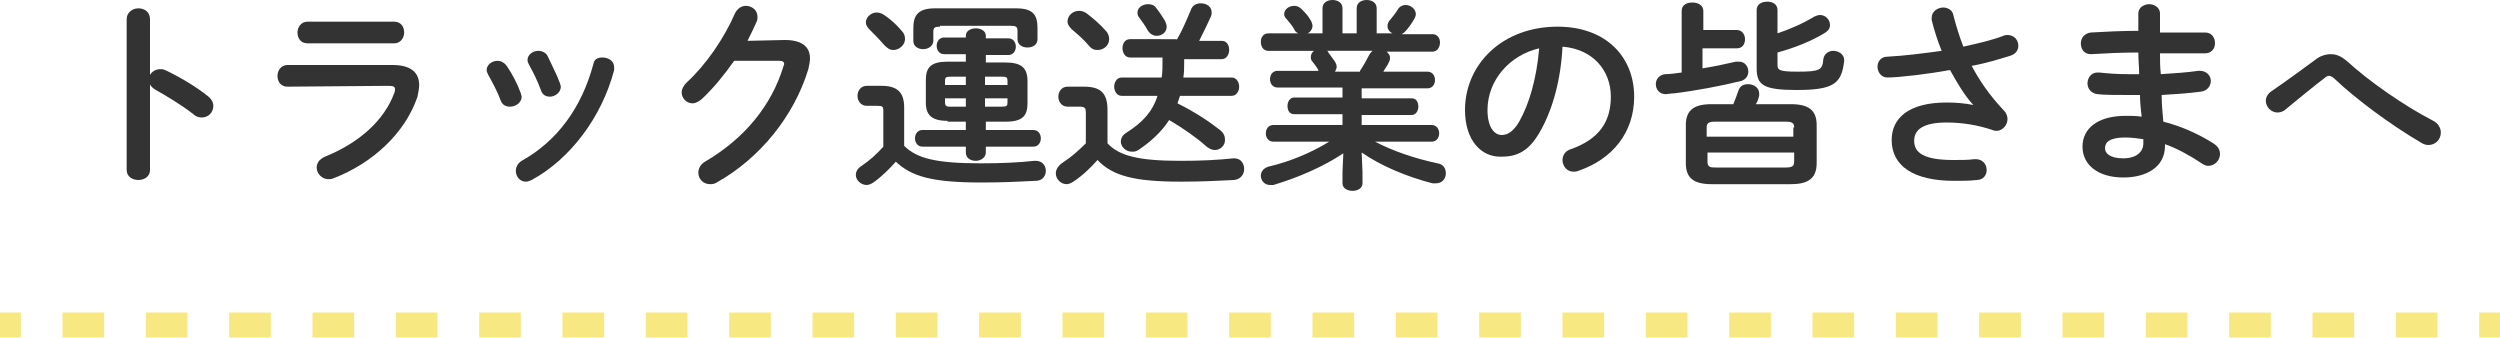
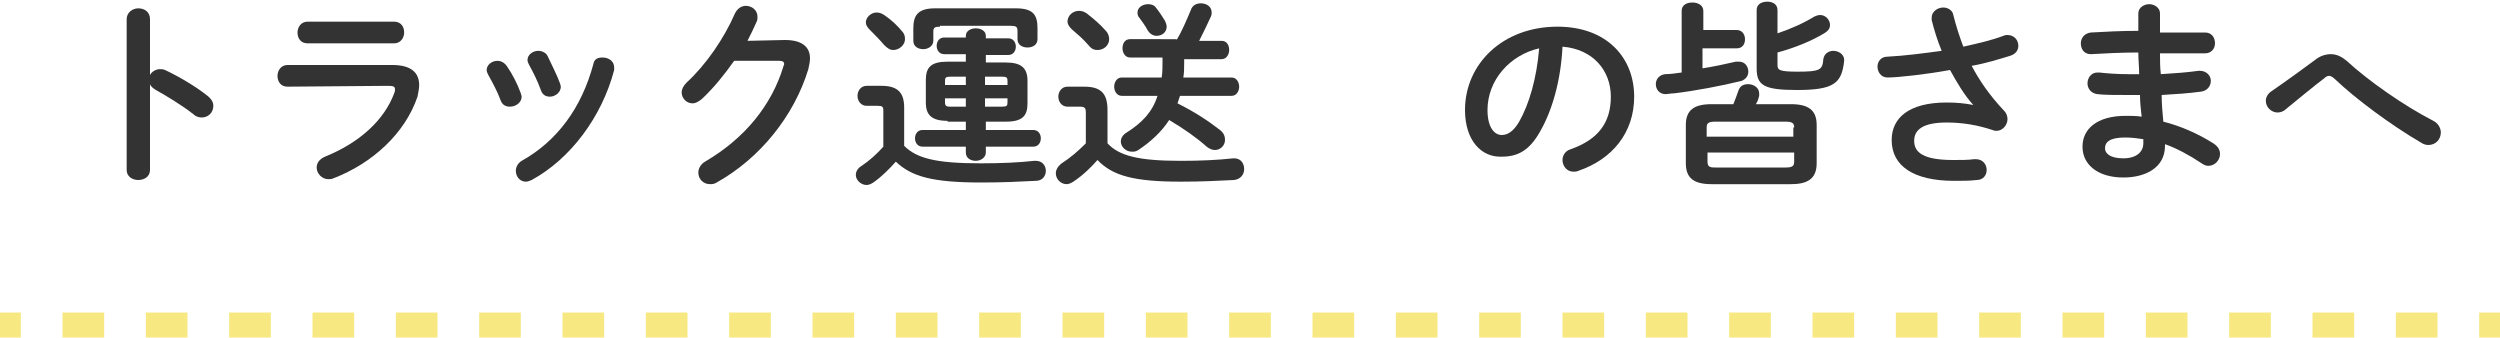
<svg xmlns="http://www.w3.org/2000/svg" version="1.1" id="レイヤー_1" x="0px" y="0px" width="300px" height="40.5px" viewBox="0 0 300 40.5" style="enable-background:new 0 0 300 40.5;" xml:space="preserve">
  <style type="text/css">
	.st0{fill:none;stroke:#F7E881;stroke-width:3;stroke-miterlimit:10;}
	.st1{fill:none;stroke:#F7E881;stroke-width:3;stroke-miterlimit:10;stroke-dasharray:5,5;}
	.st2{fill:#333333;}
</style>
  <g>
    <g>
      <line class="st0" x1="0" y1="39" x2="2.5" y2="39" />
      <line class="st1" x1="7.5" y1="39" x2="295" y2="39" />
      <line class="st0" x1="297.5" y1="39" x2="300" y2="39" />
    </g>
  </g>
  <g>
    <g>
      <g>
        <path class="st2" d="M18,9c0.2-0.4,0.7-0.7,1.2-0.7c0.2,0,0.4,0,0.6,0.1c1.5,0.7,3.6,1.9,5.1,3.1c0.5,0.4,0.7,0.8,0.7,1.2     c0,0.8-0.6,1.4-1.4,1.4c-0.3,0-0.7-0.1-1-0.4c-1.4-1.1-3.4-2.3-4.5-2.9c-0.3-0.2-0.6-0.4-0.7-0.7v10.3c0,0.8-0.7,1.2-1.4,1.2     c-0.7,0-1.4-0.4-1.4-1.2V2.3c0-0.8,0.7-1.3,1.4-1.3C17.3,1,18,1.4,18,2.3V9z" />
        <path class="st2" d="M47.1,7.8c2.2,0,3.2,0.9,3.2,2.4c0,0.4-0.1,0.9-0.2,1.4c-1.5,4.4-5.4,8-10.1,9.8c-0.2,0.1-0.4,0.1-0.6,0.1     c-0.8,0-1.4-0.7-1.4-1.4c0-0.5,0.3-1,1-1.3c4.2-1.7,7.1-4.4,8.3-7.6c0.1-0.2,0.1-0.4,0.1-0.5c0-0.3-0.2-0.4-0.8-0.4l-12.1,0.1     c-0.8,0-1.2-0.6-1.2-1.3c0-0.6,0.4-1.3,1.2-1.3L47.1,7.8z M47.3,2.6c0.8,0,1.2,0.6,1.2,1.3c0,0.6-0.4,1.3-1.2,1.3H36.9     c-0.8,0-1.2-0.6-1.2-1.3c0-0.6,0.4-1.3,1.2-1.3H47.3z" />
        <path class="st2" d="M62.5,11.2c0,0.1,0.1,0.3,0.1,0.4c0,0.7-0.7,1.2-1.4,1.2c-0.5,0-0.9-0.2-1.1-0.7c-0.4-1.1-1-2.2-1.5-3.1     c-0.1-0.2-0.2-0.4-0.2-0.6c0-0.6,0.6-1.1,1.3-1.1c0.4,0,0.8,0.2,1.1,0.6C61.5,8.9,62.1,10.1,62.5,11.2z M72.3,6.9     c0.7,0,1.4,0.4,1.4,1.2c0,0.1,0,0.2,0,0.3c-1.5,5.7-5.3,10.7-9.9,13.2c-0.2,0.1-0.5,0.2-0.7,0.2c-0.7,0-1.2-0.6-1.2-1.3     c0-0.4,0.2-0.9,0.7-1.2c4.3-2.4,7.2-6.4,8.6-11.6C71.3,7.1,71.7,6.9,72.3,6.9z M67.2,10c0,0.1,0.1,0.3,0.1,0.4     c0,0.7-0.7,1.2-1.3,1.2c-0.5,0-0.9-0.2-1.1-0.8c-0.4-1.1-0.9-2.1-1.4-3c-0.1-0.2-0.2-0.4-0.2-0.6c0-0.6,0.6-1.1,1.3-1.1     c0.4,0,0.9,0.2,1.1,0.6C66.2,7.8,66.8,8.9,67.2,10z" />
        <path class="st2" d="M94.2,4.8c2,0,3,0.8,3,2.2c0,0.4-0.1,0.8-0.2,1.3c-1.7,5.6-5.8,10.7-11,13.6c-0.3,0.2-0.6,0.2-0.8,0.2     c-0.8,0-1.4-0.6-1.4-1.4c0-0.5,0.3-1,0.8-1.3c4.8-2.8,8-6.8,9.4-11.4c0-0.1,0.1-0.2,0.1-0.3c0-0.3-0.2-0.4-0.6-0.4l-5.4,0     c-1.2,1.7-2.5,3.3-3.9,4.6c-0.4,0.3-0.7,0.5-1.1,0.5c-0.7,0-1.3-0.6-1.3-1.3c0-0.4,0.2-0.8,0.6-1.2c2.3-2.1,4.5-5.3,5.8-8.3     c0.3-0.6,0.8-0.9,1.3-0.9c0.7,0,1.4,0.5,1.4,1.3c0,0.2,0,0.4-0.1,0.6c-0.3,0.7-0.7,1.5-1.1,2.3L94.2,4.8z" />
        <path class="st2" d="M108.5,17.5c1.5,1.5,3.8,2.1,9.2,2.1c2.5,0,4.6-0.1,6.4-0.3h0.2c0.8,0,1.2,0.6,1.2,1.2     c0,0.6-0.4,1.2-1.2,1.2c-1.9,0.1-4,0.2-6.5,0.2c-5.9,0-8.4-0.7-10.3-2.5c-0.8,0.9-1.7,1.8-2.7,2.5c-0.3,0.2-0.6,0.3-0.8,0.3     c-0.7,0-1.3-0.6-1.3-1.2c0-0.4,0.2-0.8,0.7-1.1c0.9-0.6,1.8-1.4,2.6-2.3v-4.3c0-0.5-0.1-0.6-0.7-0.6H104c-0.7,0-1.1-0.6-1.1-1.2     c0-0.6,0.4-1.2,1.1-1.2h1.8c1.9,0,2.7,0.8,2.7,2.6V17.5z M108.2,3.7c0.3,0.3,0.4,0.6,0.4,1c0,0.7-0.7,1.3-1.4,1.3     c-0.4,0-0.7-0.2-1.1-0.6c-0.6-0.7-1.1-1.2-1.7-1.8c-0.3-0.3-0.5-0.6-0.5-0.9c0-0.6,0.6-1.2,1.3-1.2c0.3,0,0.6,0.1,0.9,0.3     C107,2.4,107.7,3.1,108.2,3.7z M112.8,3.2c-0.6,0-0.8,0.1-0.8,0.6v1.1c0,0.6-0.6,1-1.2,1c-0.6,0-1.2-0.3-1.2-1V3.4     c0-1.5,0.5-2.4,2.6-2.4h9.7c2.1,0,2.6,0.8,2.6,2.4v1.3c0,0.7-0.6,1-1.2,1c-0.6,0-1.2-0.3-1.2-1v-1c0-0.5-0.2-0.6-0.8-0.6H112.8z      M113.7,14.5c-1.9,0-2.6-0.7-2.6-2.2V9.6c0-1.5,0.6-2.2,2.6-2.2h2.2V6.5h-2.6c-0.6,0-0.9-0.5-0.9-1s0.3-1,0.9-1h2.6V4.3     c0-0.6,0.6-0.9,1.2-0.9c0.6,0,1.2,0.3,1.2,0.9v0.3h2.7c0.6,0,0.9,0.5,0.9,1s-0.3,1-0.9,1h-2.7v0.9h2.4c1.9,0,2.6,0.7,2.6,2.2v2.7     c0,1.5-0.6,2.2-2.6,2.2h-2.4v1h5.7c0.6,0,0.9,0.5,0.9,1c0,0.5-0.3,1-0.9,1h-5.7v0.7c0,0.6-0.6,1-1.2,1c-0.6,0-1.2-0.3-1.2-1v-0.7     h-5.2c-0.6,0-0.9-0.5-0.9-1c0-0.5,0.3-1,0.9-1h5.2v-1H113.7z M115.9,10.2v-1h-1.8c-0.6,0-0.7,0.1-0.7,0.5v0.5H115.9z M115.9,12.8     v-1h-2.5v0.5c0,0.5,0.3,0.5,0.7,0.5H115.9z M118.2,10.2h2.7V9.7c0-0.4-0.1-0.5-0.7-0.5h-2V10.2z M118.2,11.8v1h2     c0.6,0,0.7-0.1,0.7-0.5v-0.5H118.2z" />
        <path class="st2" d="M132.9,17.2c1.4,1.5,3.7,2.1,8.8,2.1c2.5,0,4.4-0.1,6.3-0.3h0.1c0.8,0,1.2,0.6,1.2,1.3     c0,0.6-0.4,1.2-1.2,1.3c-2,0.1-3.9,0.2-6.4,0.2c-5.6,0-8.2-0.7-10-2.6c-0.8,0.9-1.7,1.8-2.9,2.6c-0.3,0.2-0.6,0.3-0.8,0.3     c-0.7,0-1.3-0.6-1.3-1.3c0-0.4,0.2-0.8,0.7-1.2c1.1-0.7,2-1.5,2.9-2.4v-3.7c0-0.5-0.1-0.7-0.7-0.7h-1.5c-0.7,0-1.1-0.6-1.1-1.2     s0.4-1.2,1.1-1.2h2c2,0,2.8,0.8,2.8,2.8V17.2z M132.7,3.7c0.3,0.3,0.4,0.7,0.4,1c0,0.7-0.6,1.3-1.4,1.3c-0.4,0-0.7-0.1-1.1-0.6     c-0.7-0.8-1.3-1.3-2-1.9c-0.3-0.3-0.5-0.6-0.5-0.9c0-0.7,0.6-1.3,1.4-1.3c0.3,0,0.6,0.1,0.9,0.3C131.3,2.3,132.1,3,132.7,3.7z      M141.2,4.8c0.6-1,1.2-2.4,1.7-3.6c0.2-0.6,0.7-0.8,1.2-0.8c0.7,0,1.3,0.4,1.3,1.1c0,0.1,0,0.3-0.1,0.5c-0.4,0.9-0.9,1.9-1.4,2.9     h2.7c0.6,0,0.9,0.5,0.9,1.1c0,0.5-0.3,1.1-0.9,1.1h-4.5v0.4c0,0.6,0,1.2-0.1,1.8h5.8c0.6,0,0.9,0.6,0.9,1.1s-0.3,1.1-0.9,1.1     h-6.2c-0.1,0.3-0.2,0.6-0.3,0.9c2,1,3.7,2.1,5.1,3.2c0.5,0.4,0.6,0.8,0.6,1.2c0,0.7-0.6,1.2-1.2,1.2c-0.3,0-0.6-0.1-1-0.4     c-1.1-1-2.8-2.2-4.5-3.2c-0.9,1.4-2.2,2.6-3.7,3.6c-0.3,0.2-0.5,0.2-0.8,0.2c-0.7,0-1.3-0.6-1.3-1.2c0-0.4,0.2-0.8,0.7-1.1     c1.9-1.2,3.1-2.5,3.7-4.4h-4.3c-0.6,0-0.9-0.6-0.9-1.1s0.3-1.1,0.9-1.1h4.8c0.1-0.6,0.1-1.3,0.1-1.9V6.9h-3.9     c-0.6,0-0.9-0.6-0.9-1.1c0-0.6,0.3-1.1,0.9-1.1H141.2z M139.8,2.5c0.1,0.2,0.2,0.5,0.2,0.7c0,0.7-0.6,1.1-1.2,1.1     c-0.4,0-0.8-0.2-1.1-0.7c-0.2-0.4-0.7-1.1-1-1.5c-0.2-0.2-0.2-0.5-0.2-0.6c0-0.6,0.6-1,1.3-1c0.3,0,0.7,0.1,0.9,0.4     C139.1,1.4,139.5,2,139.8,2.5z" />
-         <path class="st2" d="M153.3,10.5c-0.6,0-0.9-0.5-0.9-1s0.3-1,0.9-1h4.9l0-0.1c-0.2-0.4-0.5-0.7-0.7-1c-0.2-0.2-0.2-0.4-0.2-0.6     c0-0.3,0.2-0.6,0.4-0.7h-5.5c-0.6,0-0.9-0.5-0.9-1.1c0-0.5,0.3-1,0.9-1h3.6c-0.2-0.1-0.4-0.2-0.5-0.5c-0.2-0.4-0.5-0.7-0.9-1.2     c-0.2-0.2-0.3-0.4-0.3-0.6c0-0.6,0.6-1,1.2-1c0.3,0,0.6,0.1,0.9,0.4c0.4,0.4,0.7,0.7,1,1.2c0.2,0.3,0.3,0.6,0.3,0.8     c0,0.4-0.3,0.8-0.6,0.9h1.8V1c0-0.7,0.6-1,1.2-1s1.2,0.3,1.2,1v3h1.7V1c0-0.7,0.6-1,1.2-1c0.6,0,1.2,0.3,1.2,1v3h1.9     c-0.4-0.2-0.6-0.5-0.6-0.9c0-0.2,0.1-0.5,0.3-0.7c0.3-0.4,0.6-0.7,0.9-1.2c0.2-0.4,0.6-0.6,1-0.6c0.6,0,1.2,0.5,1.2,1.1     c0,0.2-0.1,0.4-0.2,0.6c-0.3,0.5-0.7,1.1-1.1,1.5c-0.1,0.1-0.2,0.2-0.4,0.3h3.7c0.6,0,0.9,0.5,0.9,1c0,0.5-0.3,1.1-0.9,1.1h-5.5     c0.2,0.2,0.4,0.4,0.4,0.7c0,0.2,0,0.3-0.1,0.5c-0.2,0.5-0.5,0.8-0.7,1.2h5.3c0.6,0,0.9,0.5,0.9,1s-0.3,1-0.9,1h-7.9v1.2h6     c0.6,0,0.8,0.5,0.8,1c0,0.5-0.3,1-0.8,1h-6V15h8.4c0.6,0,0.9,0.5,0.9,1s-0.3,1-0.9,1h-6.8c2.1,1.1,4.7,2,7.5,2.6     c0.7,0.1,1,0.6,1,1.2c0,0.6-0.4,1.2-1.2,1.2c-0.1,0-0.3,0-0.4,0c-3.1-0.8-6.2-2.1-8.5-3.7l0.1,2.3v1.4c0,0.6-0.6,0.9-1.2,0.9     c-0.6,0-1.2-0.3-1.2-0.9v-1.4l0.1-2.2c-2.4,1.6-5.4,2.9-8.4,3.8c-0.1,0-0.3,0-0.4,0c-0.7,0-1.1-0.6-1.1-1.1     c0-0.5,0.3-0.9,0.9-1.1c2.6-0.6,5.2-1.7,7.3-3h-6.7c-0.6,0-0.9-0.5-0.9-1s0.3-1,0.9-1h8.3v-1.3h-5.8c-0.6,0-0.8-0.5-0.8-1     c0-0.5,0.3-1,0.8-1h5.8v-1.2H153.3z M163.2,8.5c0.4-0.6,0.8-1.3,1.1-1.9c0.1-0.2,0.3-0.4,0.4-0.5h-5.5c0.1,0,0.2,0.1,0.2,0.2     c0.3,0.4,0.5,0.7,0.8,1.1c0.1,0.2,0.2,0.4,0.2,0.6c0,0.2-0.1,0.4-0.2,0.6H163.2z" />
        <path class="st2" d="M175.8,13.2c0-5.5,4.5-10,11.1-10c5.9,0,9.2,3.7,9.2,8.4c0,4.3-2.6,7.5-6.7,8.9c-0.2,0.1-0.4,0.1-0.6,0.1     c-0.8,0-1.3-0.7-1.3-1.4c0-0.5,0.3-1.1,1-1.3c3.4-1.2,4.8-3.3,4.8-6.3c0-3.1-2.1-5.7-5.8-6c-0.2,4-1.2,7.6-2.7,10.2     c-1.3,2.3-2.7,3-4.6,3C177.8,18.9,175.8,16.9,175.8,13.2z M178.5,13.2c0,2.2,0.9,3,1.7,3c0.7,0,1.4-0.4,2.1-1.6     c1.2-2.1,2.1-5.2,2.4-8.8C181.2,6.6,178.5,9.6,178.5,13.2z" />
        <path class="st2" d="M208.4,3.6c0.7,0,1,0.6,1,1.1c0,0.6-0.3,1.1-1,1.1h-4.1v2.4c1.3-0.2,2.7-0.5,4-0.8c0.1,0,0.2,0,0.4,0     c0.7,0,1.1,0.6,1.1,1.2c0,0.5-0.3,0.9-0.8,1.1c-2.4,0.6-5.6,1.2-8.1,1.5c-0.4,0-0.8,0.1-1,0.1c-0.8,0-1.2-0.6-1.2-1.2     c0-0.6,0.4-1.1,1.1-1.2c0.6,0,1.3-0.1,2-0.2V1.3c0-0.7,0.6-1,1.3-1c0.6,0,1.3,0.3,1.3,1v2.3H208.4z M205.4,22.1     c-2.1,0-3.1-0.7-3.1-2.5v-4.6c0-1.8,1-2.5,3.1-2.5h2.6c0.2-0.5,0.4-1,0.6-1.6c0.2-0.6,0.6-0.8,1.2-0.8c0.6,0,1.3,0.4,1.3,1.1     c0,0.1,0,0.2,0,0.3c-0.1,0.4-0.2,0.7-0.4,1h4.2c2.1,0,3.1,0.7,3.1,2.5v4.6c0,2-1.3,2.5-3.1,2.5H205.4z M215.3,15.3     c0-0.5-0.2-0.7-1-0.7h-8.5c-0.8,0-1,0.2-1,0.7v1.1h10.4V15.3z M214.3,20.1c0.8,0,1-0.2,1-0.7v-1.1h-10.4v1.1c0,0.7,0.4,0.7,1,0.7     H214.3z M213.3,4c1.5-0.5,3.1-1.2,4.4-2c0.2-0.1,0.5-0.2,0.7-0.2c0.7,0,1.2,0.6,1.2,1.2c0,0.4-0.2,0.7-0.7,1     c-1.5,0.9-3.4,1.7-5.6,2.3v1.5c0,0.6,0.2,0.8,2.4,0.8c2.7,0,3-0.2,3.1-1.5c0.1-0.7,0.7-1,1.2-1c0.6,0,1.3,0.4,1.3,1.1v0.1     c-0.3,2.7-1.2,3.5-5.7,3.5c-4,0-4.8-0.6-4.8-2.6v-7c0-0.7,0.6-1,1.3-1c0.6,0,1.2,0.3,1.2,1V4z" />
        <path class="st2" d="M236.8,12.6c-1.1-1.2-1.9-2.6-2.8-4.2c-2.7,0.5-6.2,0.9-7.5,0.9c-0.8,0-1.2-0.7-1.2-1.3     c0-0.6,0.4-1.2,1.2-1.2c2-0.1,4.3-0.4,6.5-0.7c-0.5-1.2-0.9-2.5-1.2-3.7c0-0.1,0-0.2,0-0.3c0-0.7,0.7-1.2,1.4-1.2     c0.5,0,1.1,0.3,1.2,0.9c0.3,1.2,0.7,2.5,1.2,3.8c1.8-0.4,3.5-0.8,4.8-1.3c0.2-0.1,0.4-0.1,0.5-0.1c0.8,0,1.3,0.6,1.3,1.3     c0,0.5-0.3,1-1,1.2c-1.3,0.4-2.9,0.9-4.6,1.2c0.9,1.7,2.1,3.5,3.9,5.4c0.3,0.3,0.4,0.7,0.4,1c0,0.7-0.6,1.4-1.3,1.4     c-0.1,0-0.3,0-0.5-0.1c-1.8-0.6-3.6-0.9-5.5-0.9c-2.9,0-3.9,0.9-3.9,2.2c0,1.4,1.1,2.3,4.7,2.3c1,0,1.8,0,2.5-0.1h0.2     c0.8,0,1.3,0.6,1.3,1.3c0,0.6-0.4,1.2-1.2,1.2c-0.8,0.1-1.7,0.1-2.7,0.1c-4.9,0-7.5-1.8-7.5-4.9c0-2.6,2-4.5,6.6-4.5     C234.8,12.3,235.8,12.4,236.8,12.6L236.8,12.6z" />
        <path class="st2" d="M259.2,3.9h1.5c1.4,0,2.7,0,3.9,0c0.8,0,1.2,0.6,1.2,1.3c0,0.6-0.4,1.2-1.2,1.2c-0.9,0-2,0-3,0     c-0.8,0-1.6,0-2.4,0c0,0.8,0,1.7,0.1,2.5c1.6-0.1,3.1-0.2,4.5-0.4h0.2c0.8,0,1.3,0.6,1.3,1.2c0,0.6-0.4,1.2-1.2,1.3     c-1.5,0.2-3,0.3-4.7,0.4c0,1.1,0.1,2.1,0.2,3.2c2,0.5,4.1,1.4,6,2.6c0.6,0.4,0.8,0.8,0.8,1.3c0,0.7-0.6,1.4-1.4,1.4     c-0.3,0-0.5-0.1-0.8-0.3c-1.5-1-3-1.8-4.4-2.3v0.2c0,2.6-2.3,3.8-5,3.8c-3,0-4.9-1.5-4.9-3.7c0-2.1,1.7-3.7,5.2-3.7     c0.6,0,1.3,0,1.9,0.1c-0.1-0.9-0.2-1.7-0.2-2.6h-1.4c-1.4,0-2.9,0-3.7-0.1c-0.8-0.1-1.2-0.7-1.2-1.3c0-0.6,0.4-1.3,1.2-1.3h0.2     c0.9,0.1,2.1,0.2,3.5,0.2h1.3c0-0.9-0.1-1.7-0.1-2.6c-2,0-4,0.1-5.7,0.2c-0.8,0-1.2-0.6-1.2-1.3c0-0.6,0.4-1.2,1.2-1.3     c1.7-0.1,3.7-0.2,5.7-0.2V1.6c0-0.7,0.7-1.1,1.3-1.1c0.6,0,1.3,0.4,1.3,1.1V3.9z M257.2,17.2v-0.5c-0.7-0.1-1.4-0.2-2.2-0.2     c-1.9,0-2.4,0.6-2.4,1.3c0,0.6,0.6,1.2,2.2,1.2C256.4,19,257.2,18.2,257.2,17.2z" />
        <path class="st2" d="M277.8,7.2c0.6-0.5,1.3-0.7,1.9-0.7c0.7,0,1.3,0.3,1.9,0.8c2.6,2.4,6.9,5.4,10.4,7.2     c0.6,0.3,0.9,0.9,0.9,1.4c0,0.8-0.6,1.5-1.5,1.5c-0.3,0-0.6-0.1-0.9-0.3c-3.6-2.1-7.9-5.3-10.3-7.6c-0.2-0.2-0.5-0.4-0.7-0.4     s-0.4,0.1-0.6,0.3c-1.2,0.9-3,2.4-4.6,3.7c-0.3,0.3-0.7,0.4-1,0.4c-0.7,0-1.4-0.6-1.4-1.4c0-0.4,0.2-0.8,0.6-1.1     C274.4,9.7,276.3,8.3,277.8,7.2z" />
      </g>
    </g>
  </g>
</svg>